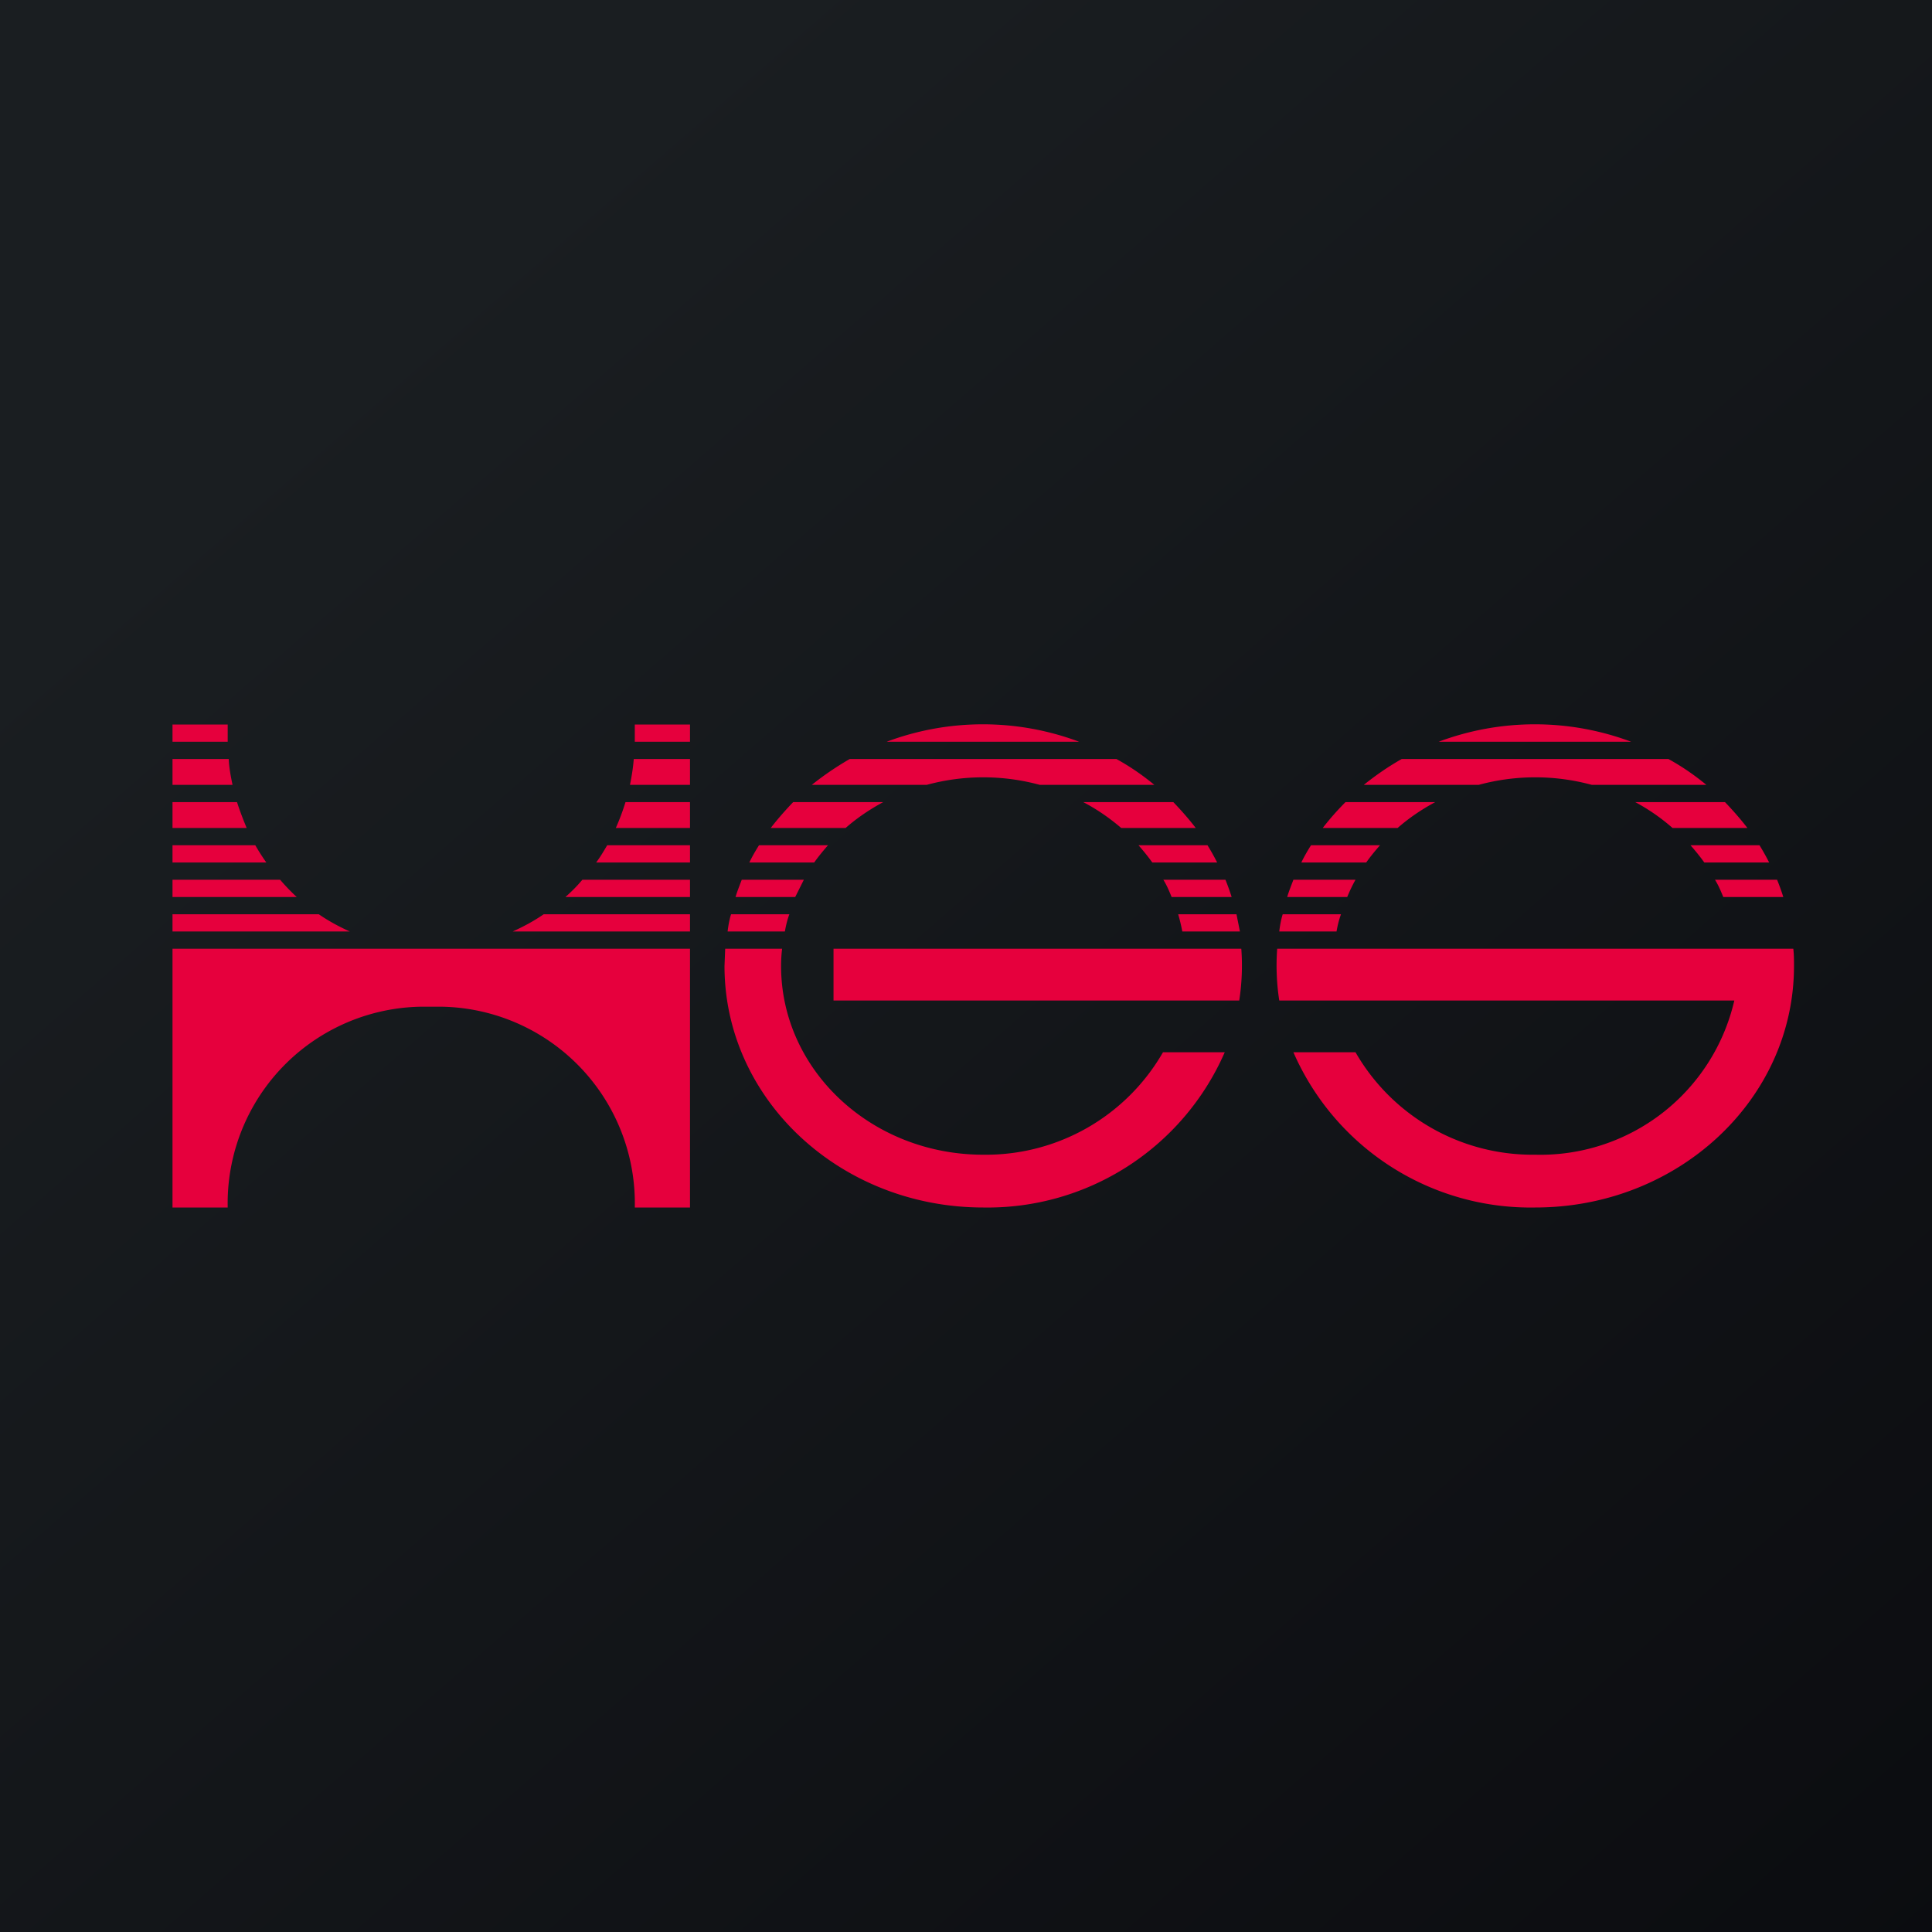
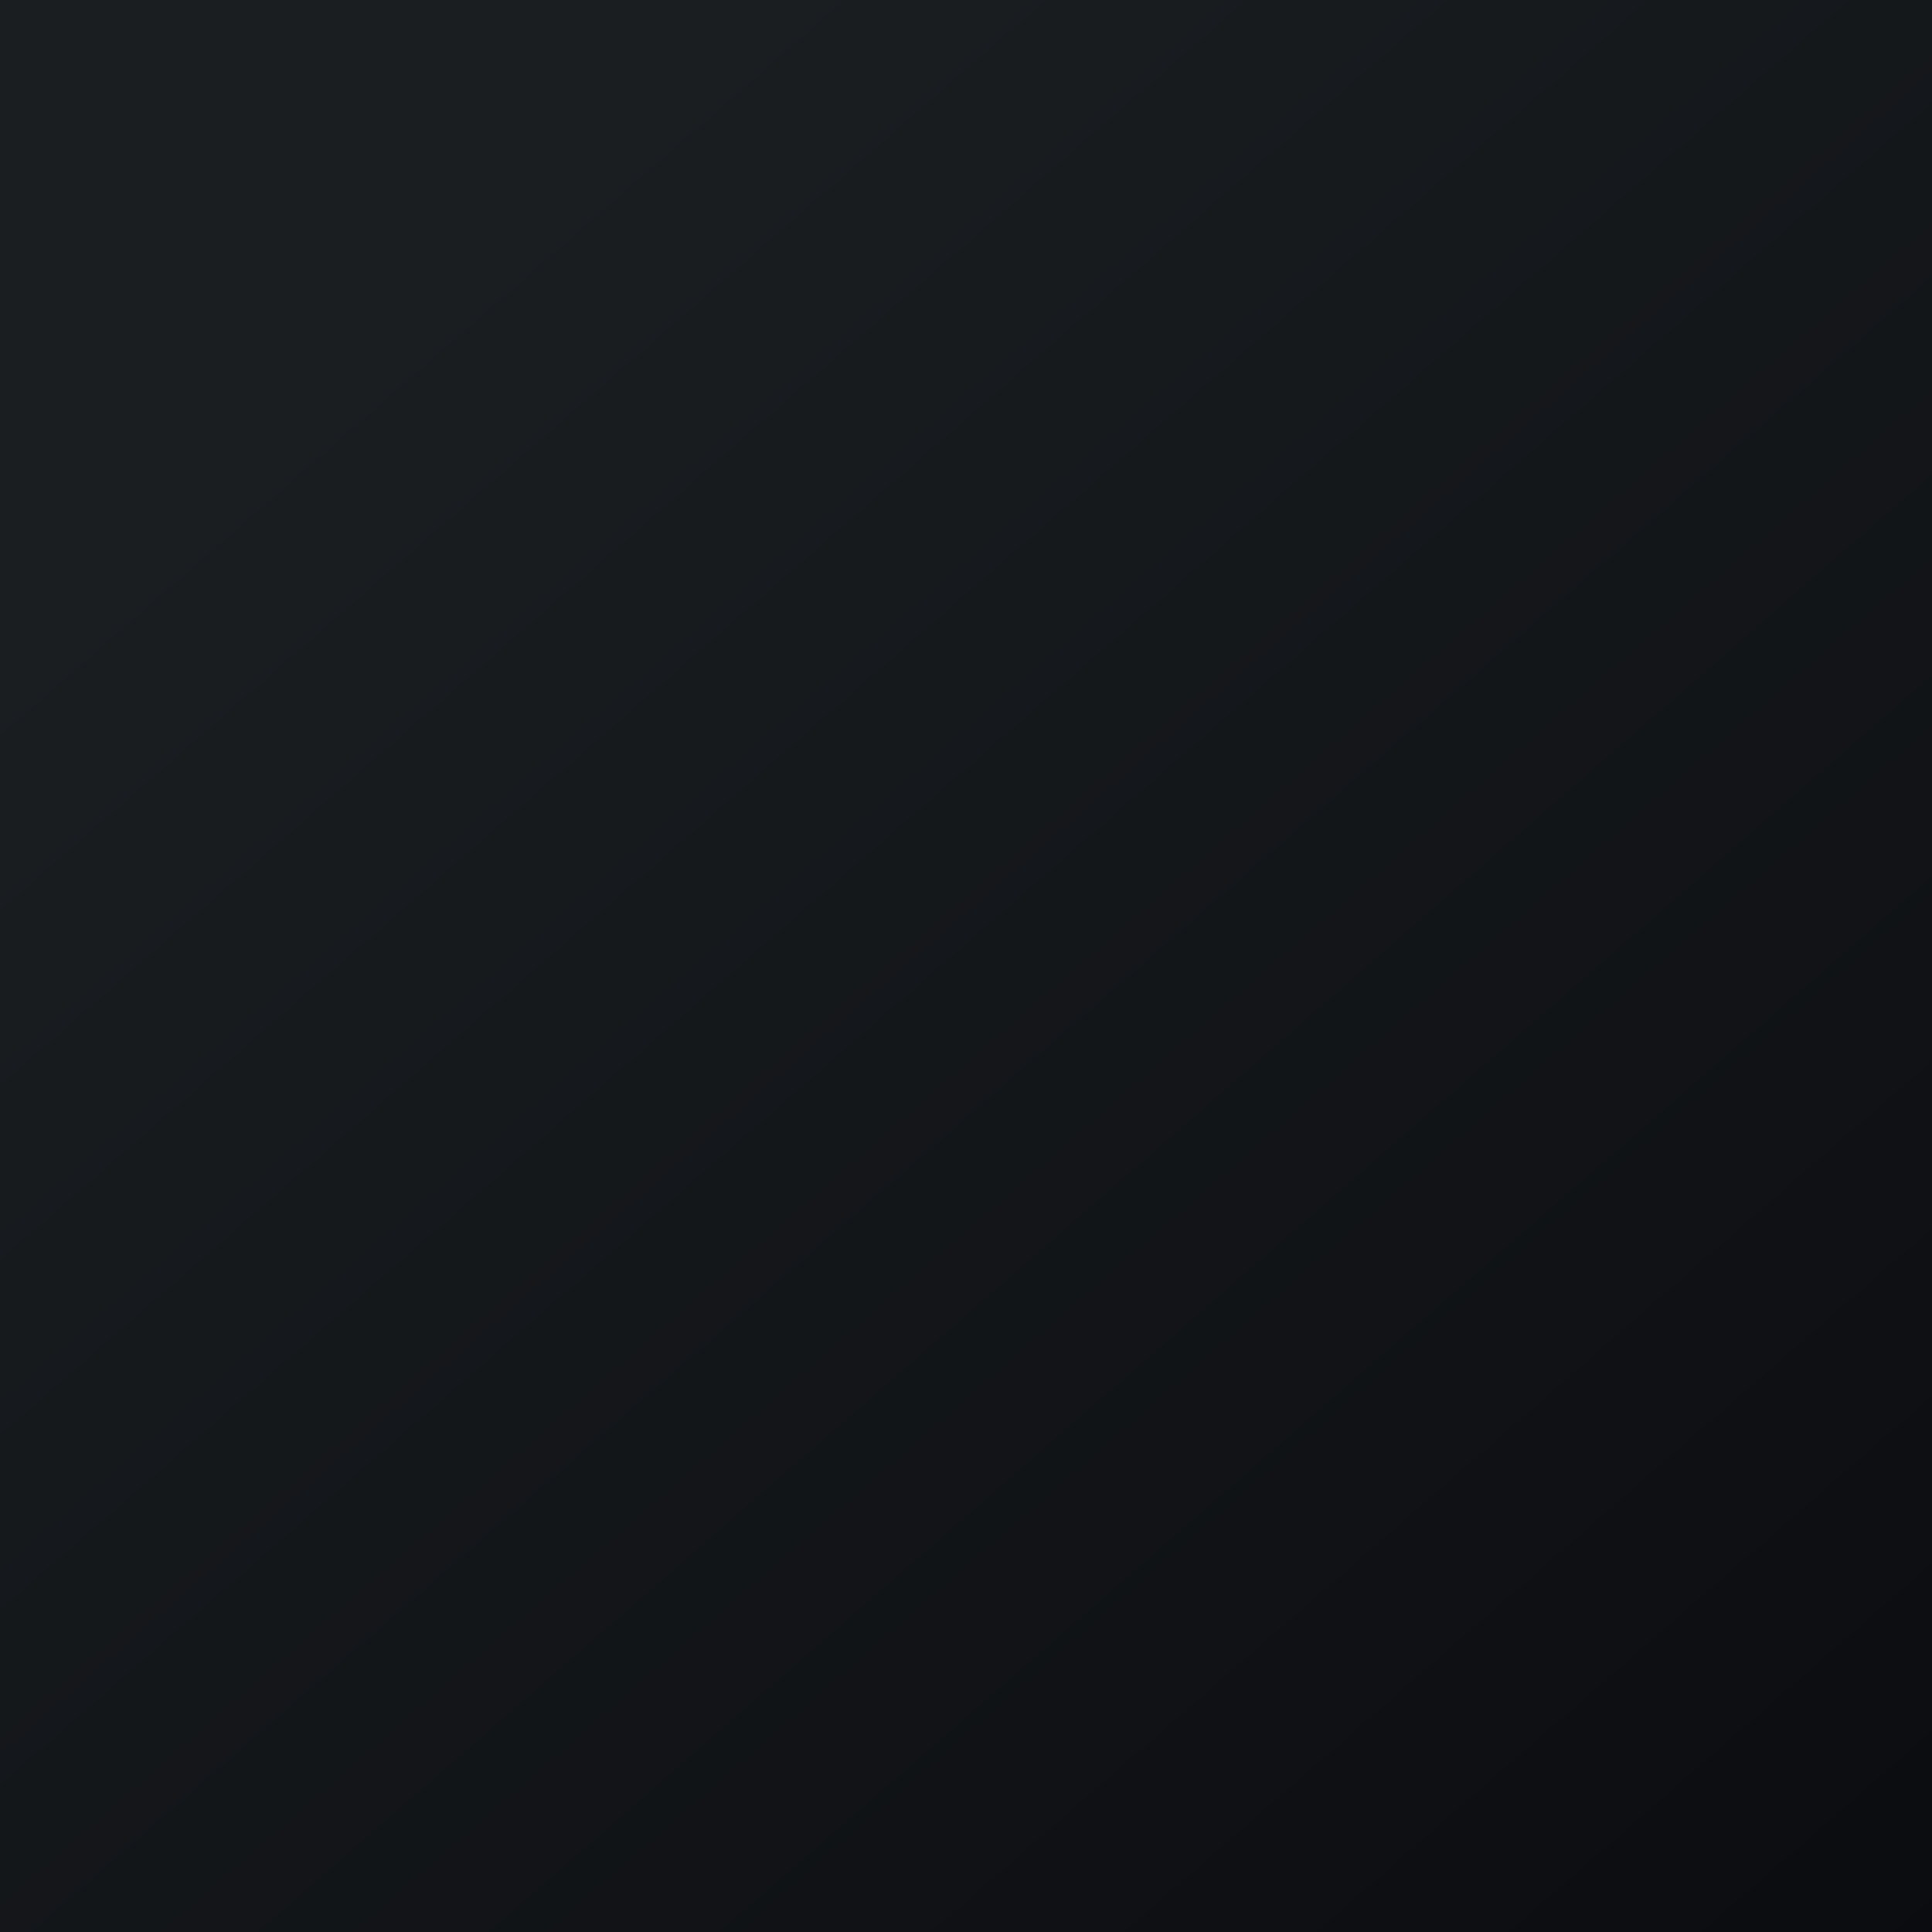
<svg xmlns="http://www.w3.org/2000/svg" width="56" height="56" viewBox="0 0 56 56">
-   <path fill="url(#a)" d="M0 0h56v56H0z" />
-   <path d="M5 27.5V35h1.6a5.7 5.7 0 0 1 5.58-5.82h.64A5.7 5.7 0 0 1 18.4 35H20v-7.5H5Zm0-.5h5.14c-.31-.14-.61-.3-.9-.5H5v.5Zm0-1h3.6a5.97 5.97 0 0 1-.48-.5H5v.5Zm0-1h2.72a6.08 6.08 0 0 1-.32-.5H5v.5Zm0-1h2.15c-.1-.24-.2-.5-.28-.75H5V24Zm0-1.25h1.74c-.05-.24-.1-.5-.11-.75H5v.75Zm0-1.25h1.6V21H5v.5Zm13.37.5c-.02.26-.06.5-.11.75H20V22h-1.63Zm1.63-.5h-1.6V21H20v.5Zm4.63.5c-.38.22-.75.47-1.1.75h3.33a6.25 6.25 0 0 1 3.28 0h3.32c-.34-.28-.7-.53-1.1-.75h-7.73Zm6.66-.5H25.7a7.95 7.95 0 0 1 5.58 0Zm9.34.5c-.39.22-.75.47-1.1.75h3.33a6.25 6.25 0 0 1 3.28 0h3.32c-.34-.28-.7-.53-1.1-.75h-7.73Zm6.66-.5H41.7a7.95 7.95 0 0 1 5.58 0ZM50 23.25h-2.6c.39.21.75.46 1.08.75h2.17c-.2-.26-.42-.51-.65-.75ZM51 24.5h-2c.14.16.28.33.4.5h1.88a6.81 6.81 0 0 0-.28-.5Zm.5 1h-1.79c.1.16.17.33.24.5h1.74a6.6 6.6 0 0 0-.18-.5Zm-12.45.5c.07-.17.15-.34.24-.5h-1.8c-.06.16-.13.33-.18.5h1.74Zm-1.88.5h1.7c-.06.16-.1.33-.13.5h-1.66c.02-.17.05-.34.1-.5ZM35.7 26a6.58 6.58 0 0 0-.18-.5h-1.8c.1.16.17.33.24.5h1.74Zm-1.55.5h1.69l.1.5h-1.67a5.12 5.12 0 0 0-.12-.5Zm-11.1-.5.25-.5h-1.8c-.06.16-.13.33-.18.5h1.74Zm-1.87.5h1.7c-.06.16-.1.33-.13.5h-1.66c.02-.17.05-.34.1-.5ZM20 26v-.5h-3.12c-.15.18-.31.34-.49.5H20Zm-4.25.5H20v.5h-5.14c.31-.14.61-.3.9-.5Zm1.53-1.5H20v-.5h-2.4c-.1.17-.2.34-.32.5Zm.57-1H20v-.75h-1.87c-.08.26-.17.5-.28.75Zm5.14-.75c-.23.24-.45.49-.65.75h2.17c.33-.29.7-.54 1.09-.75H23Zm8.41 0c.4.21.76.46 1.1.75h2.16c-.2-.26-.42-.51-.65-.75h-2.6Zm7.6 0c-.24.24-.46.49-.66.75h2.17c.33-.29.7-.54 1.09-.75H39Zm1 1.25h-2c-.1.16-.2.33-.28.5h1.88c.12-.17.26-.34.4-.5Zm-4.72.5a6.81 6.81 0 0 0-.28-.5h-2c.14.16.28.33.4.5h1.88ZM23.6 25c.12-.17.26-.34.4-.5h-2c-.1.16-.2.33-.28.5h1.88Zm-2.58 2.5L21 28c0 3.87 3.36 7 7.5 7a7.5 7.5 0 0 0 7-4.5h-1.79a5.92 5.92 0 0 1-5.21 2.97c-3.24 0-5.86-2.45-5.86-5.47 0-.17.01-.34.03-.5h-1.65Zm13.31 0H24.16V29h11.76a6.6 6.6 0 0 0 .06-1.5h-1.65Zm2.69 0a6.62 6.62 0 0 0 .06 1.5h13.19a5.77 5.77 0 0 1-5.77 4.47 5.92 5.92 0 0 1-5.21-2.97h-1.8A7.5 7.5 0 0 0 44.5 35c4.14 0 7.5-3.13 7.5-7 0-.17 0-.33-.02-.5H37.02Z" fill="#E6003D" />
+   <path fill="url(#a)" d="M0 0h56v56H0" />
  <defs>
    <linearGradient id="a" x1="10.42" y1="9.71" x2="68.15" y2="76.02" gradientUnits="userSpaceOnUse">
      <stop stop-color="#1A1E21" />
      <stop offset="1" stop-color="#06060A" />
    </linearGradient>
  </defs>
</svg>